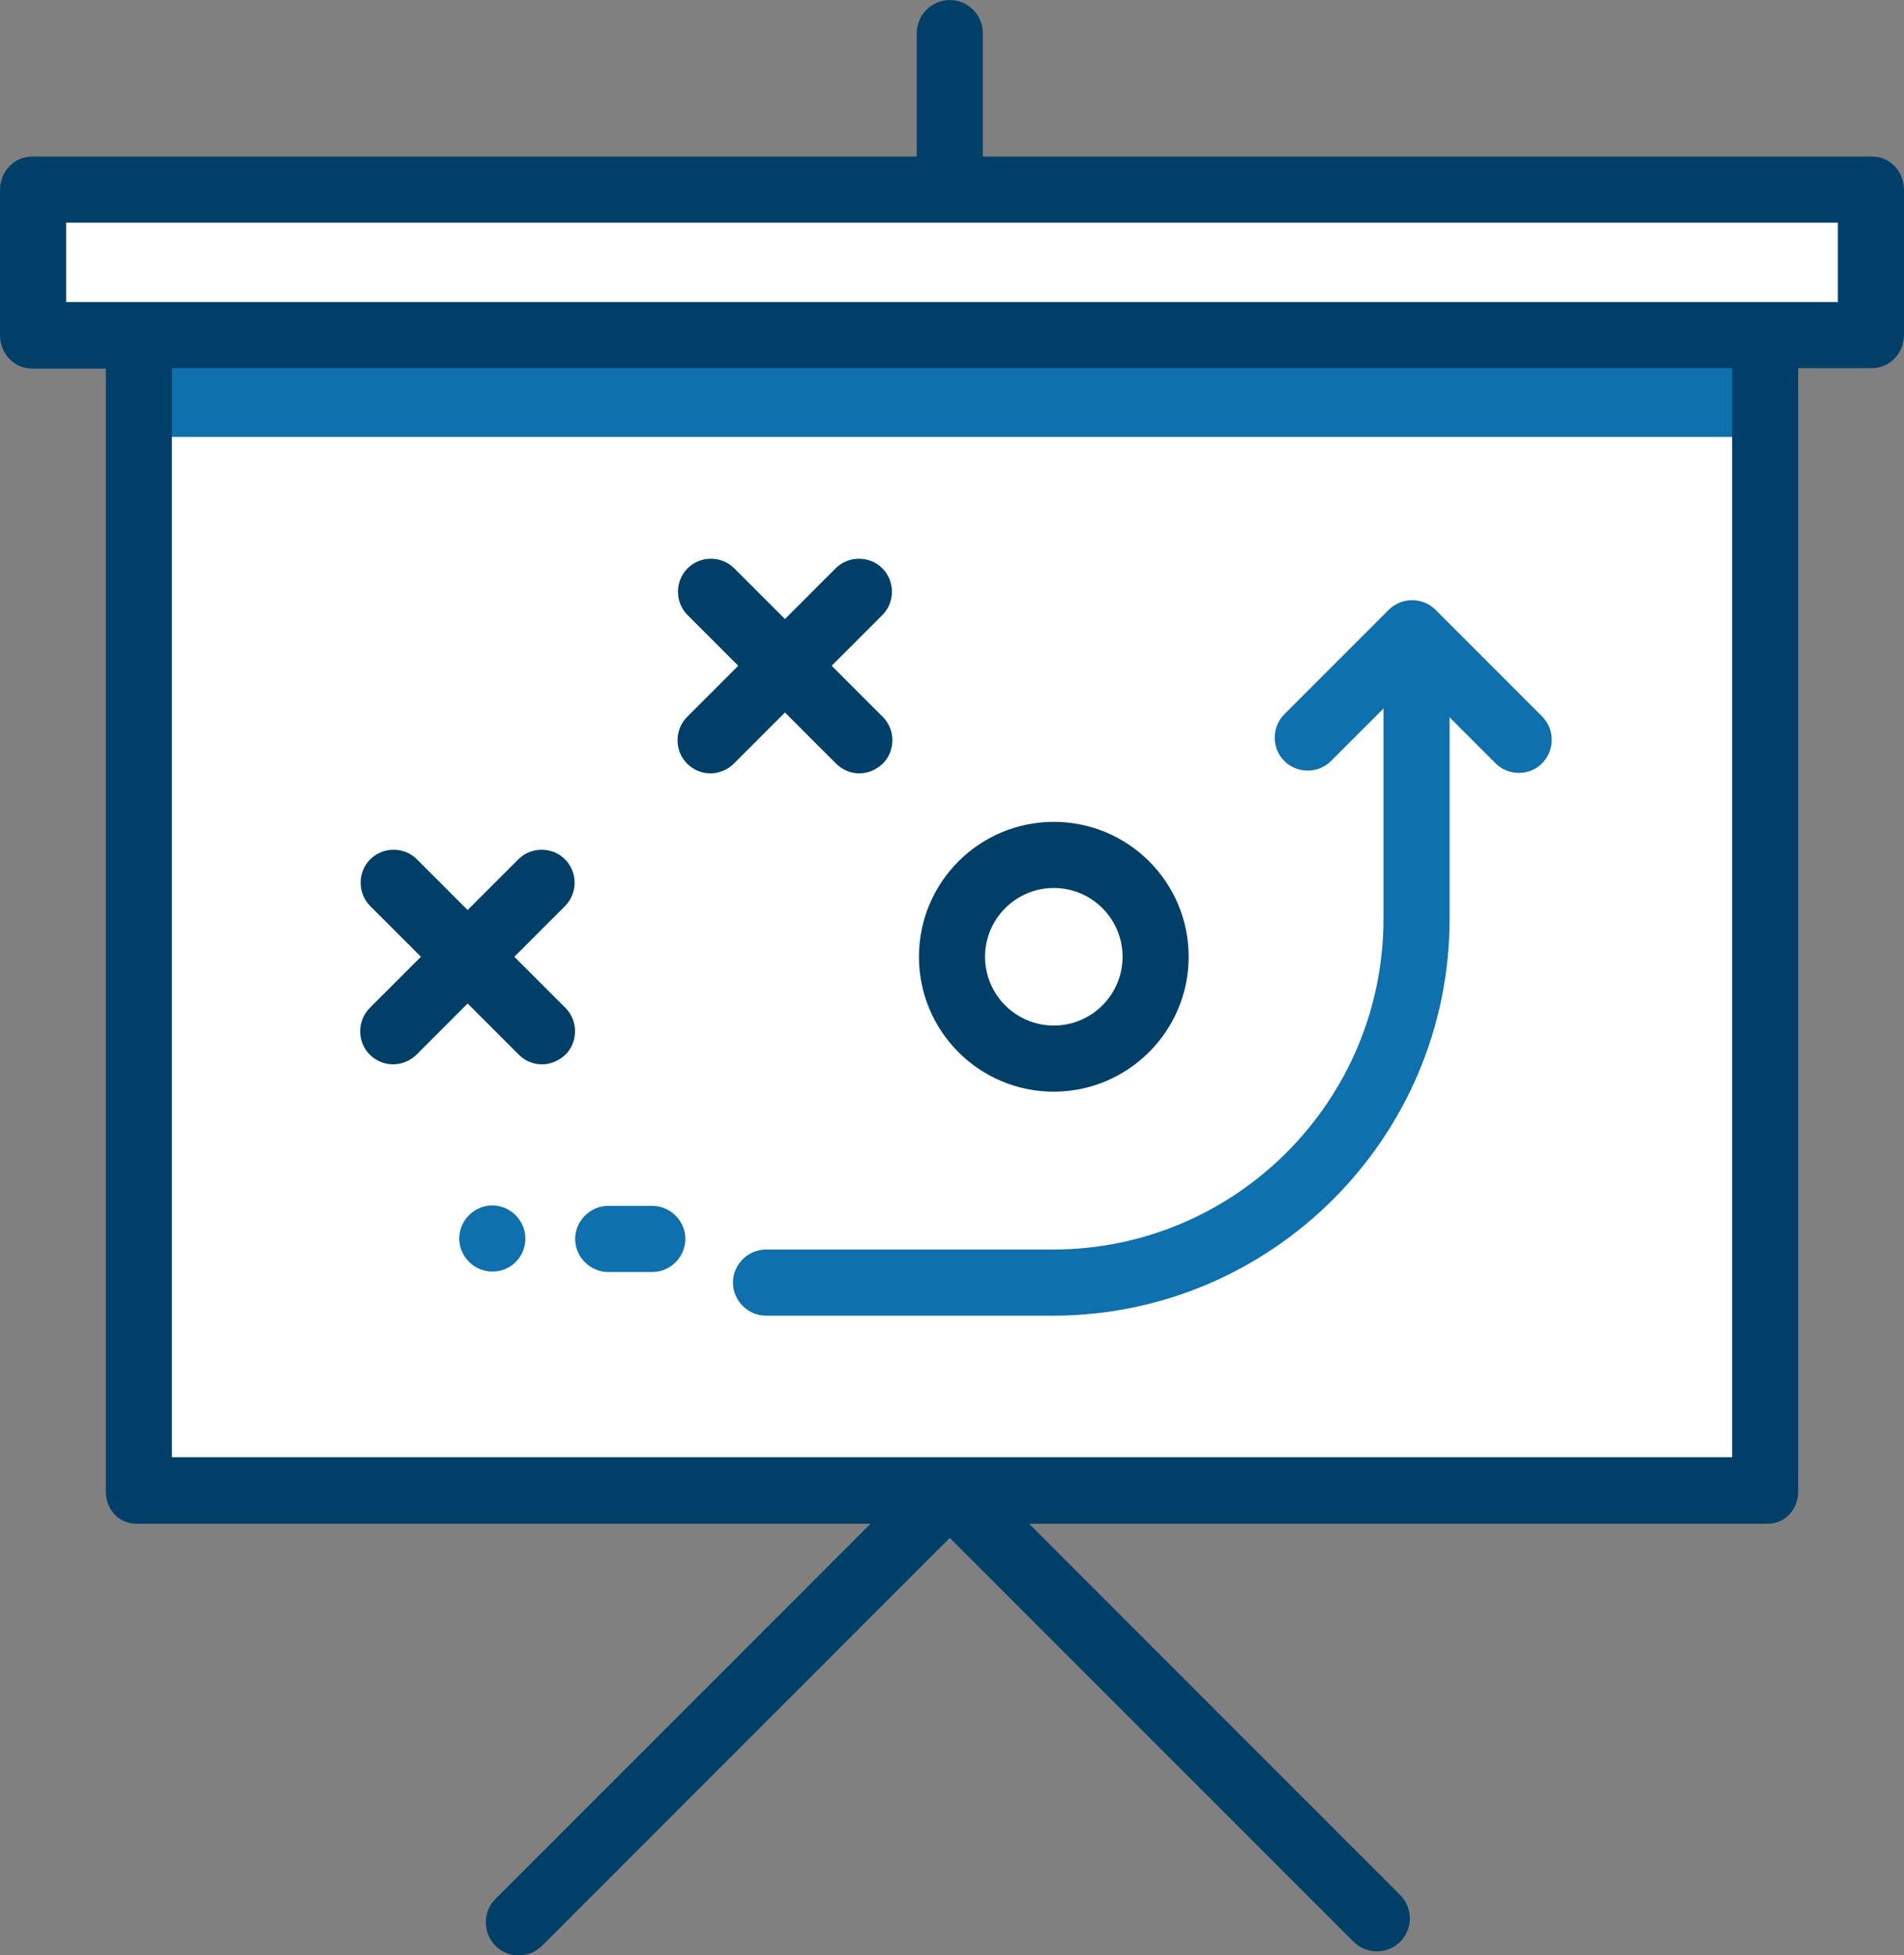
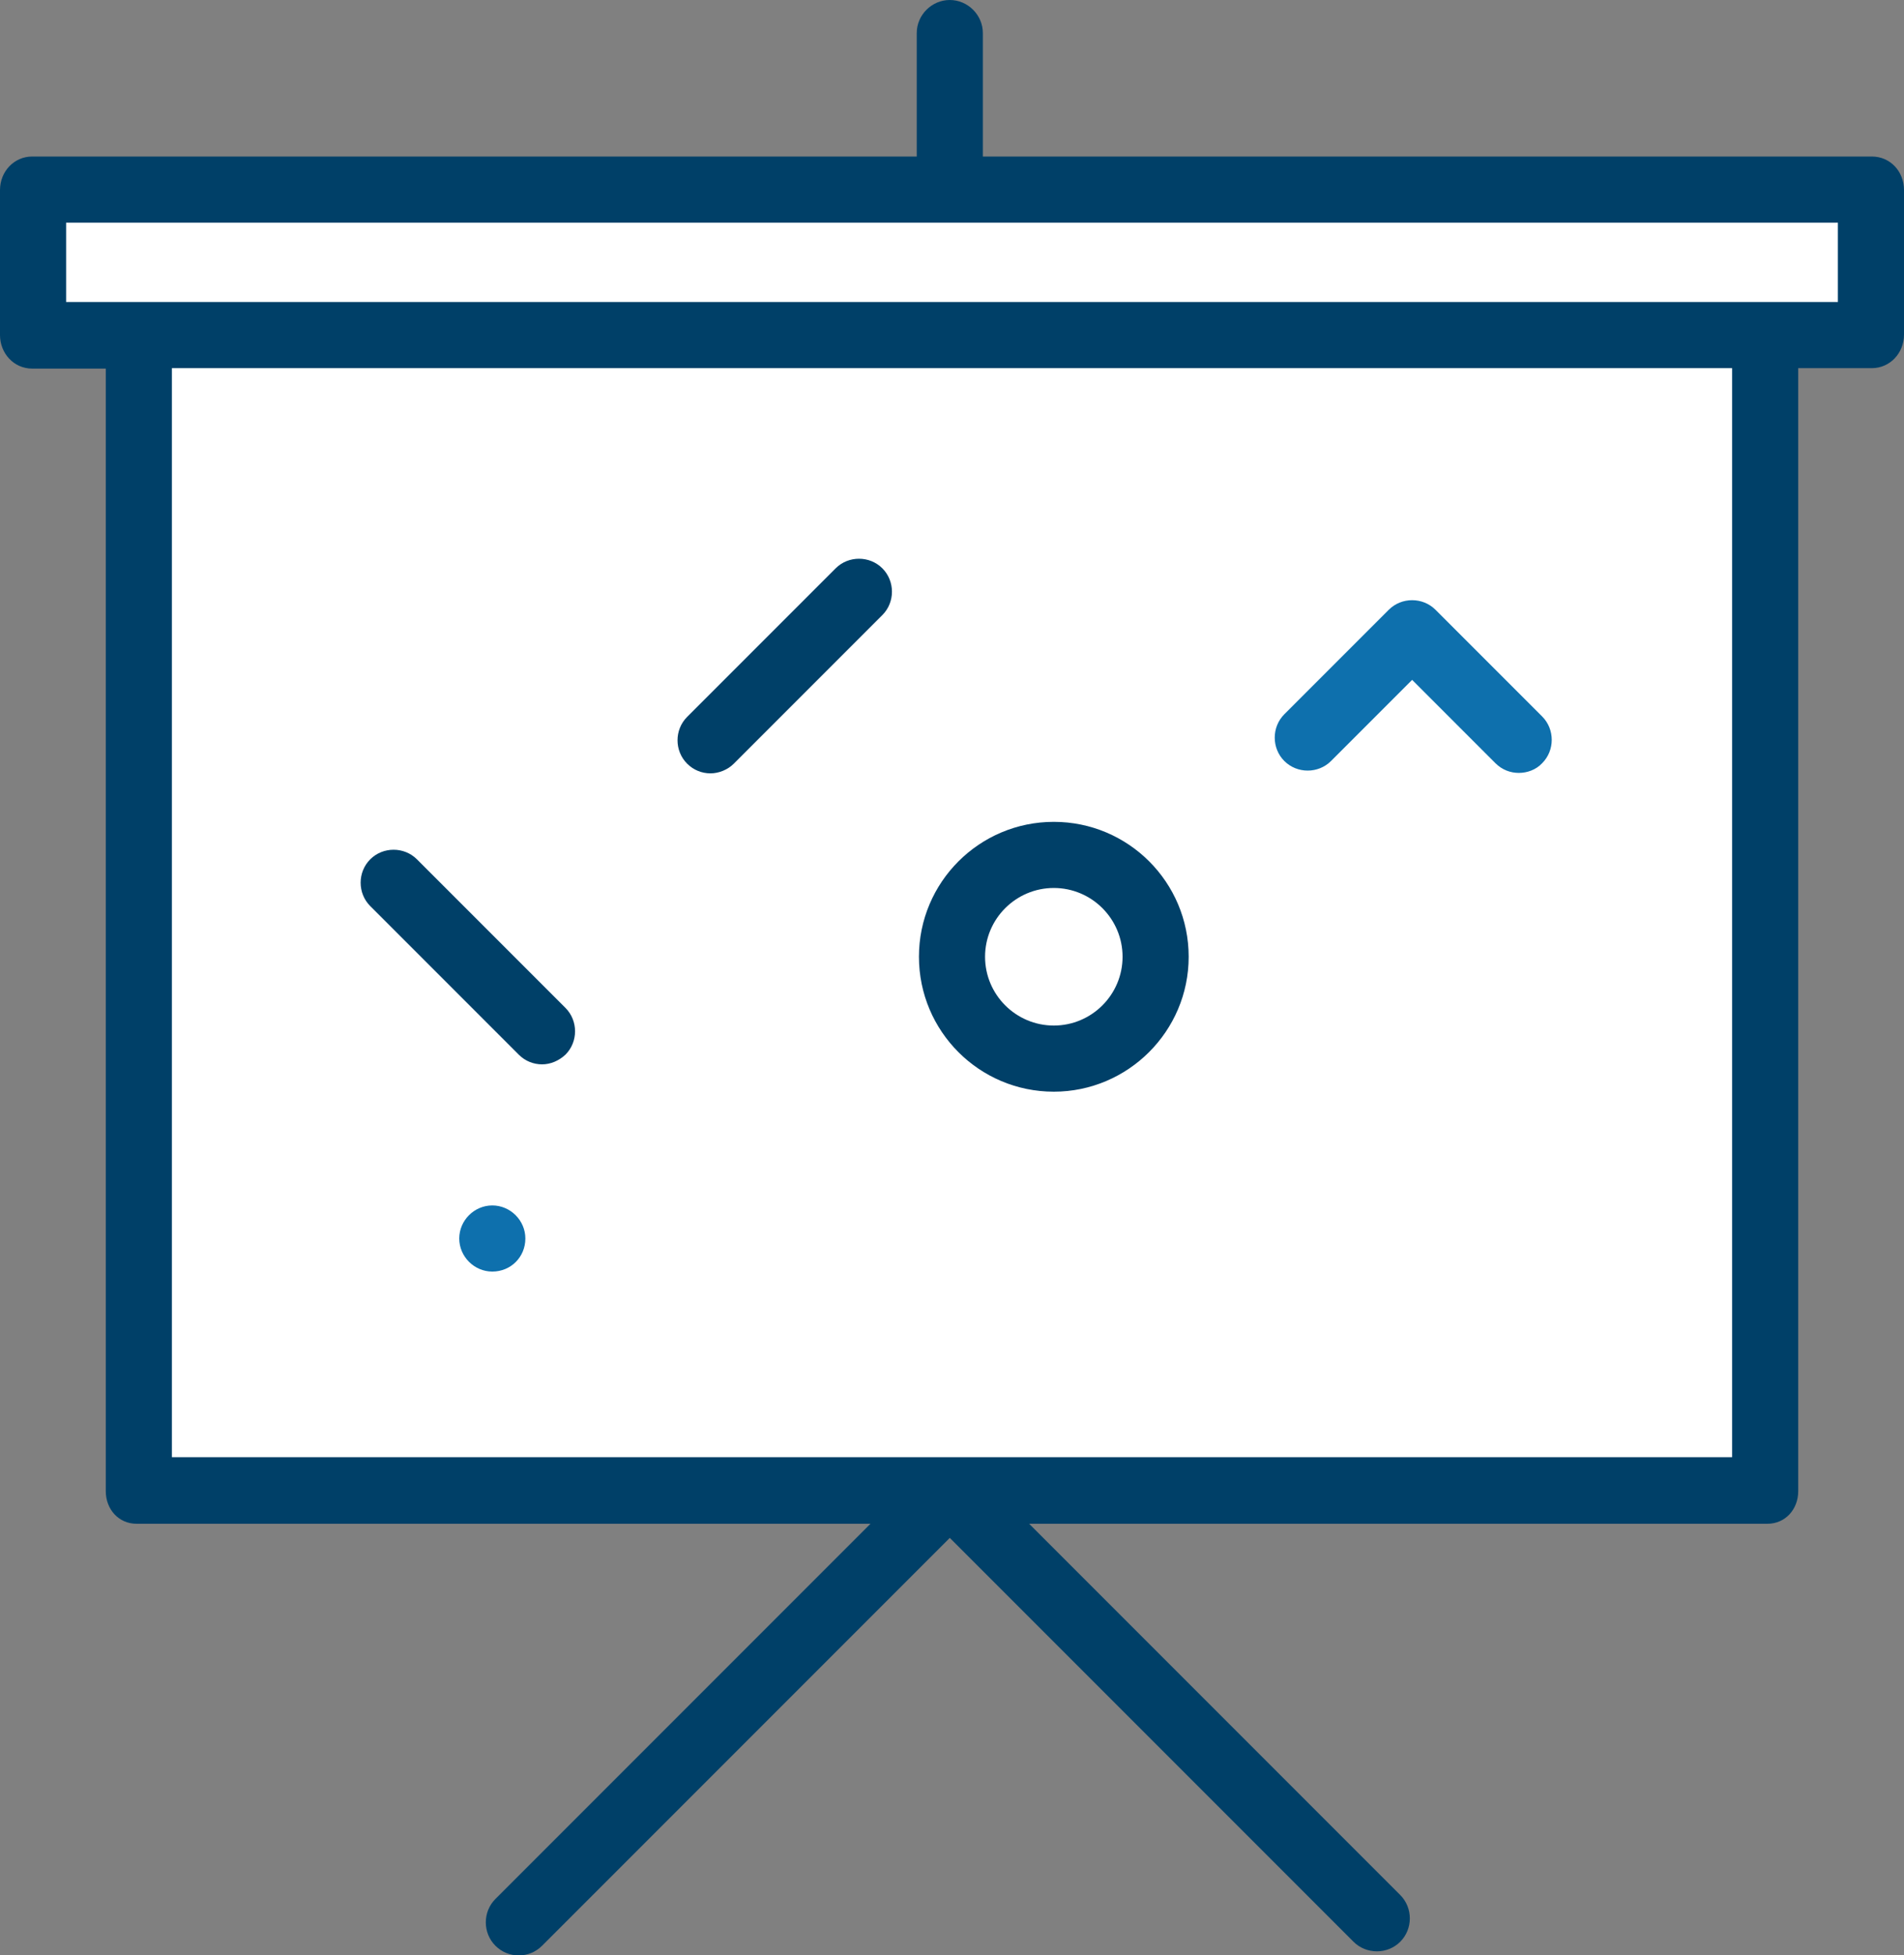
<svg xmlns="http://www.w3.org/2000/svg" version="1.1" id="Layer_1" x="0px" y="0px" viewBox="0 0 432 443.4" style="enable-background:new 0 0 432 443.4;" xml:space="preserve">
  <rect x="0" y="0" width="432" height="443.4" fill="#808080" stroke="none" />
  <style type="text/css">
	.st0{fill:#FFFFFF;}
	.st1{fill:#0E70AD;}
	.st2{fill:#004068;}
</style>
  <g>
    <rect x="31" y="75.9" class="st0" width="370" height="262.2" />
  </g>
  <g>
-     <rect x="38.6" y="82.9" class="st1" width="354.9" height="16.2" />
-   </g>
+     </g>
  <g>
    <rect x="7.3" y="43.1" class="st0" width="417.5" height="32.9" />
  </g>
  <g>
    <path class="st2" d="M239.1,247.6c-16.9,0-30.6-13.7-30.6-30.6s13.7-30.6,30.6-30.6s30.6,13.7,30.6,30.6S255.9,247.6,239.1,247.6z    M239.1,201.4c-8.6,0-15.6,7-15.6,15.6c0,8.6,7,15.6,15.6,15.6c8.6,0,15.6-7,15.6-15.6C254.7,208.4,247.7,201.4,239.1,201.4z" />
  </g>
  <g>
-     <path class="st1" d="M238.9,298.4h-65.1c-4.1,0-7.5-3.4-7.5-7.5c0-4.1,3.4-7.5,7.5-7.5h65.1c41.4,0,75-33.7,75-75v-57.3   c0-4.1,3.4-7.5,7.5-7.5c4.1,0,7.5,3.4,7.5,7.5v57.3C328.9,258,288.5,298.4,238.9,298.4z" />
-   </g>
+     </g>
  <g>
    <path class="st1" d="M111.7,288.4c-4.1,0-7.5-3.4-7.5-7.5c0-4.1,3.4-7.5,7.5-7.5h0c4.1,0,7.5,3.4,7.5,7.5   C119.2,285.1,115.9,288.4,111.7,288.4z" />
  </g>
  <g>
    <path class="st1" d="M344.6,175.3c-1.9,0-3.8-0.7-5.3-2.2l-18.9-18.9l-18.4,18.4c-2.9,2.9-7.7,2.9-10.6,0c-2.9-2.9-2.9-7.7,0-10.6   l23.7-23.7c2.9-2.9,7.7-2.9,10.6,0l24.2,24.2c2.9,2.9,2.9,7.7,0,10.6C348.5,174.6,346.5,175.3,344.6,175.3z" />
  </g>
  <g>
    <g>
      <path class="st2" d="M123,241.4c-1.9,0-3.8-0.7-5.3-2.2l-33.7-33.7c-2.9-2.9-2.9-7.7,0-10.6c2.9-2.9,7.7-2.9,10.6,0l33.7,33.7    c2.9,2.9,2.9,7.7,0,10.6C126.8,240.6,124.9,241.4,123,241.4z" />
    </g>
    <g>
-       <path class="st2" d="M89.2,241.4c-1.9,0-3.8-0.7-5.3-2.2c-2.9-2.9-2.9-7.7,0-10.6l33.7-33.7c2.9-2.9,7.7-2.9,10.6,0    c2.9,2.9,2.9,7.7,0,10.6l-33.7,33.7C93.1,240.6,91.1,241.4,89.2,241.4z" />
-     </g>
+       </g>
  </g>
  <g>
    <g>
-       <path class="st2" d="M195,175.4c-1.9,0-3.8-0.7-5.3-2.2l-33.7-33.7c-2.9-2.9-2.9-7.7,0-10.6c2.9-2.9,7.7-2.9,10.6,0l33.7,33.7    c2.9,2.9,2.9,7.7,0,10.6C198.8,174.6,196.9,175.4,195,175.4z" />
-     </g>
+       </g>
    <g>
      <path class="st2" d="M161.2,175.4c-1.9,0-3.8-0.7-5.3-2.2c-2.9-2.9-2.9-7.7,0-10.6l33.7-33.7c2.9-2.9,7.7-2.9,10.6,0    c2.9,2.9,2.9,7.7,0,10.6l-33.7,33.7C165.1,174.6,163.1,175.4,161.2,175.4z" />
    </g>
  </g>
  <g>
-     <path class="st1" d="M148,288.5h-10c-4.1,0-7.5-3.4-7.5-7.5s3.4-7.5,7.5-7.5h10c4.1,0,7.5,3.4,7.5,7.5S152.1,288.5,148,288.5z" />
-   </g>
+     </g>
  <path class="st2" d="M424.7,35.5H223v-28c0-4.1-3.4-7.5-7.5-7.5S208,3.4,208,7.5v28H7.3c-4.1,0-7.3,3.4-7.3,7.6v32.9  c0,4.1,3.1,7.6,7.3,7.6H24v254.6c0,4.1,2.9,7.4,7,7.4h166.5l-85.1,85.1c-2.9,2.9-2.9,7.7,0,10.6c1.5,1.5,3.4,2.2,5.3,2.2  c1.9,0,3.8-0.7,5.3-2.2l92.5-92.5l91.6,91.6c2.9,2.9,7.7,2.9,10.6,0c2.9-2.9,2.9-7.7,0-10.6l-84.2-84.2H401c4.1,0,7-3.3,7-7.4V83.5  h16.7c4.1,0,7.3-3.4,7.3-7.6V43.1C432,38.9,428.9,35.5,424.7,35.5z M393,330.5H39v-247h354V330.5z M417,68.5H15v-18h402V68.5z" />
</svg>